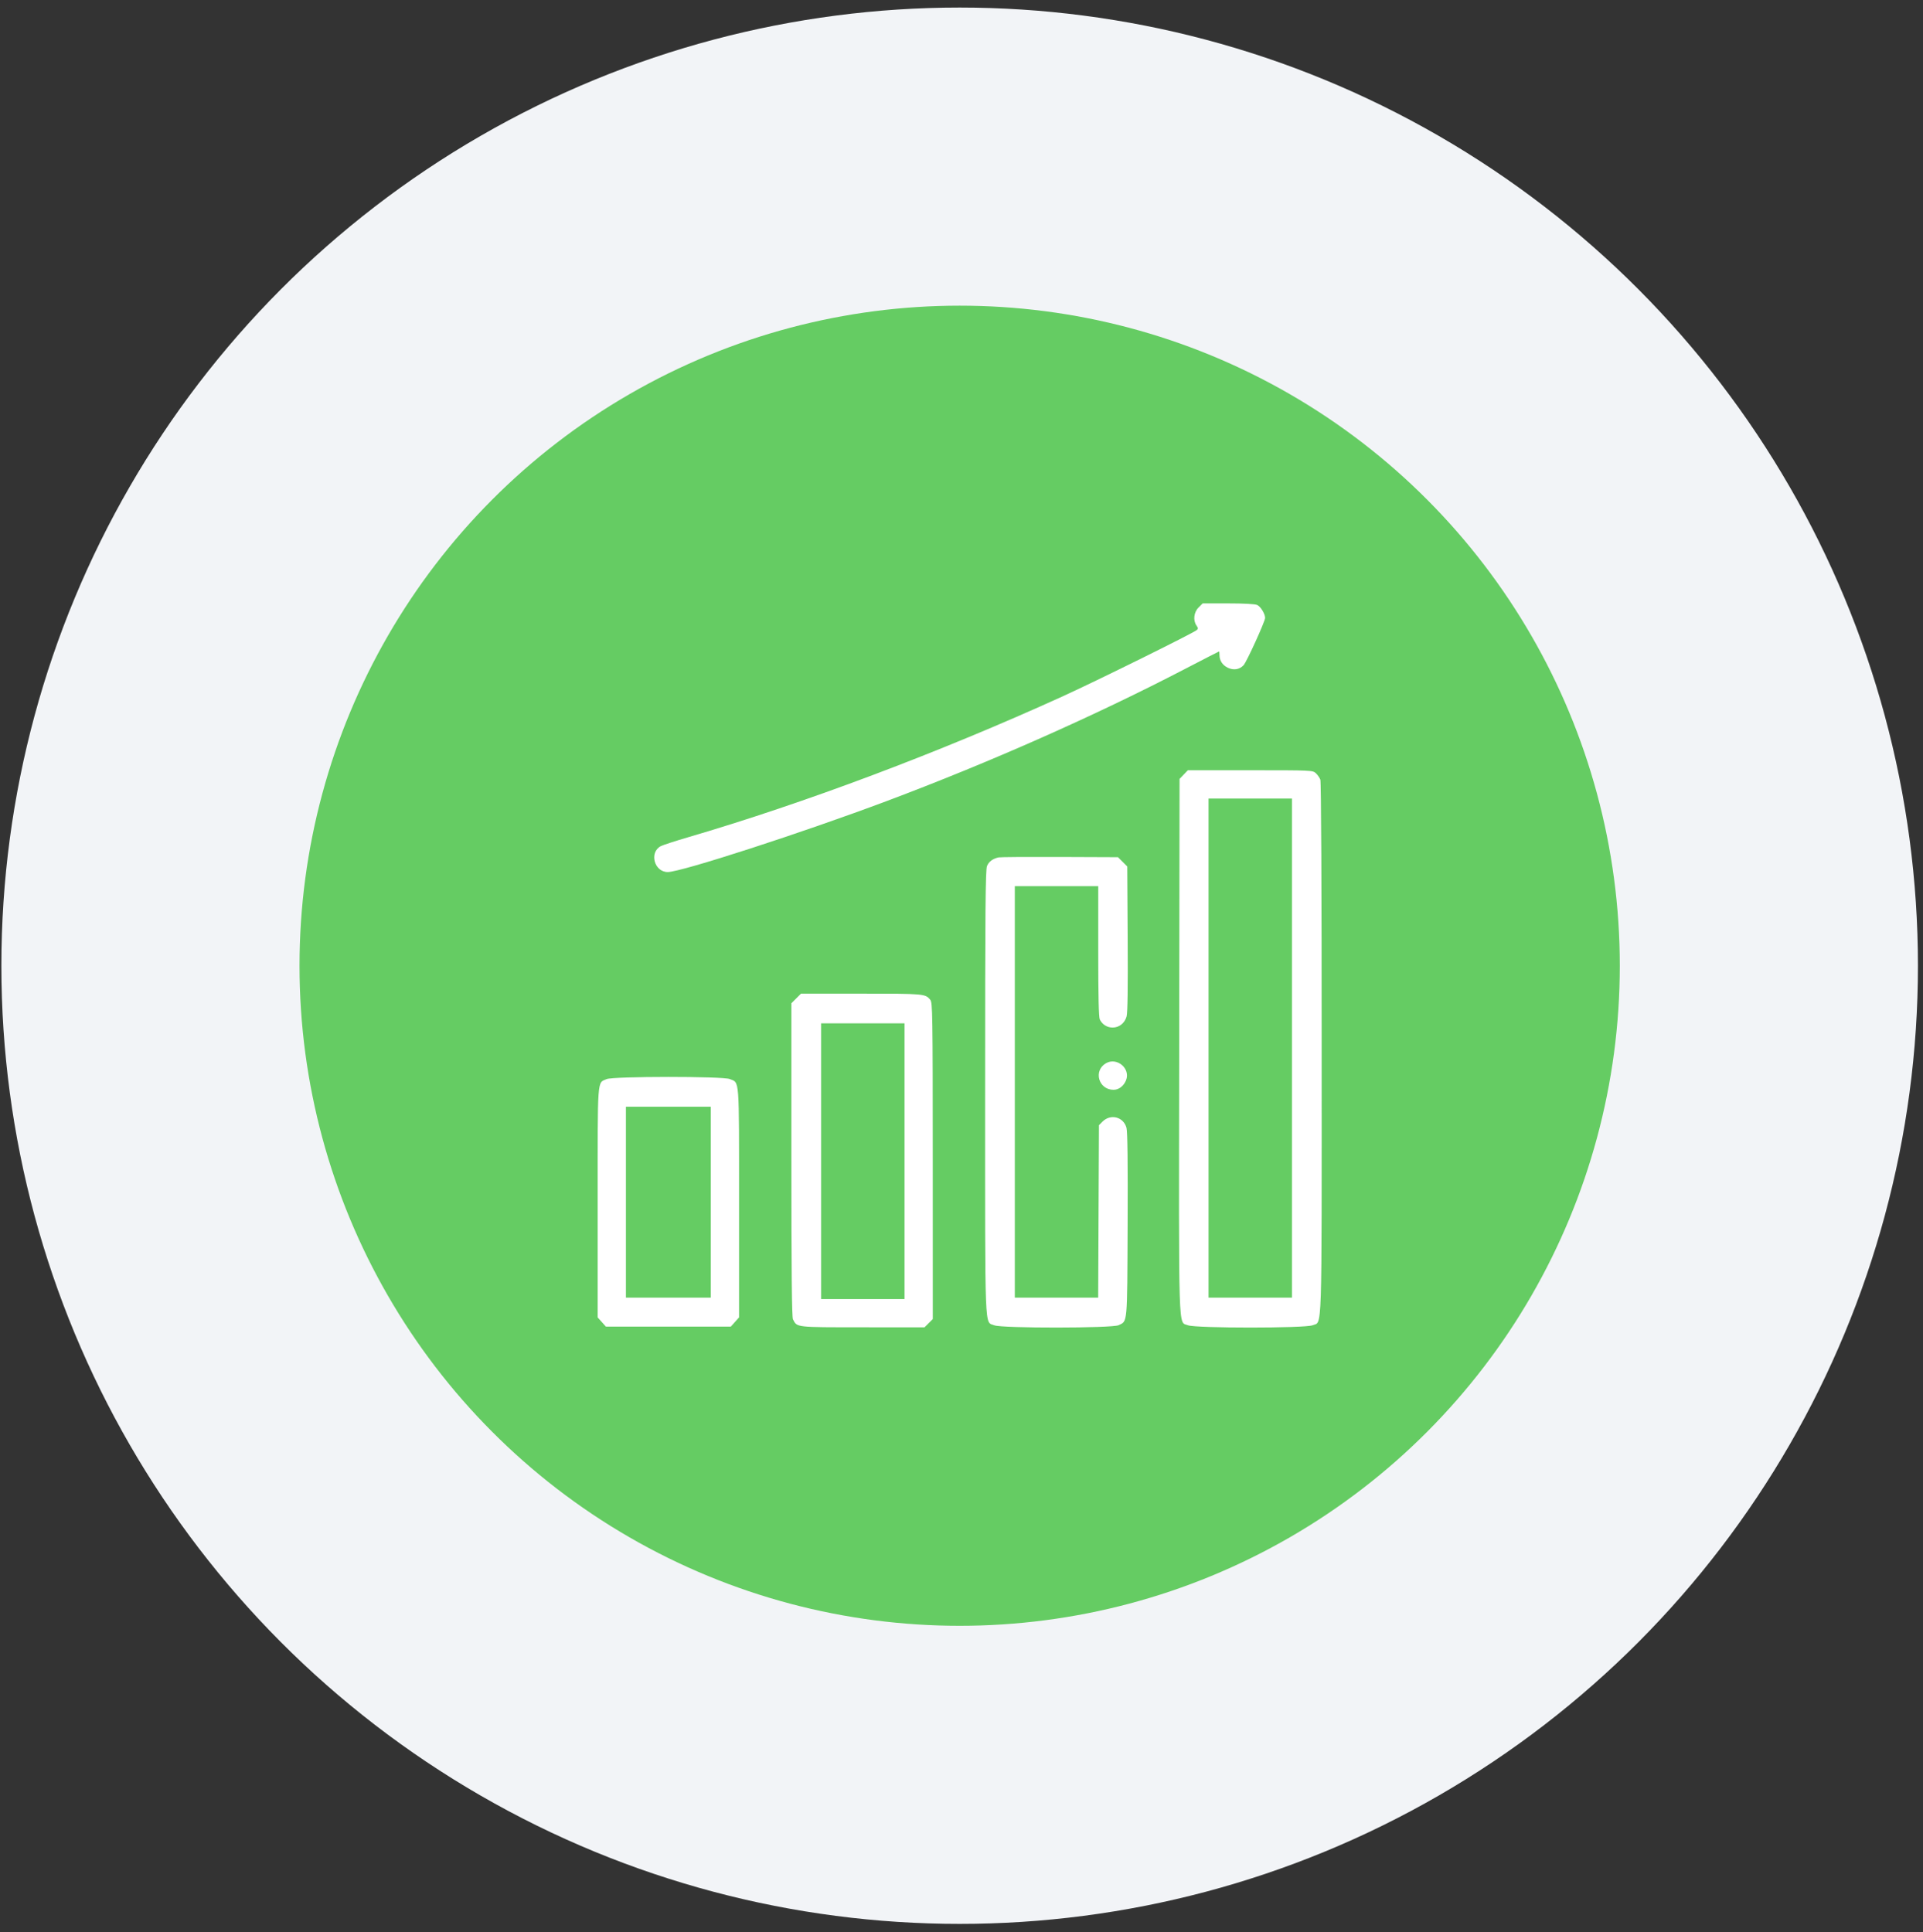
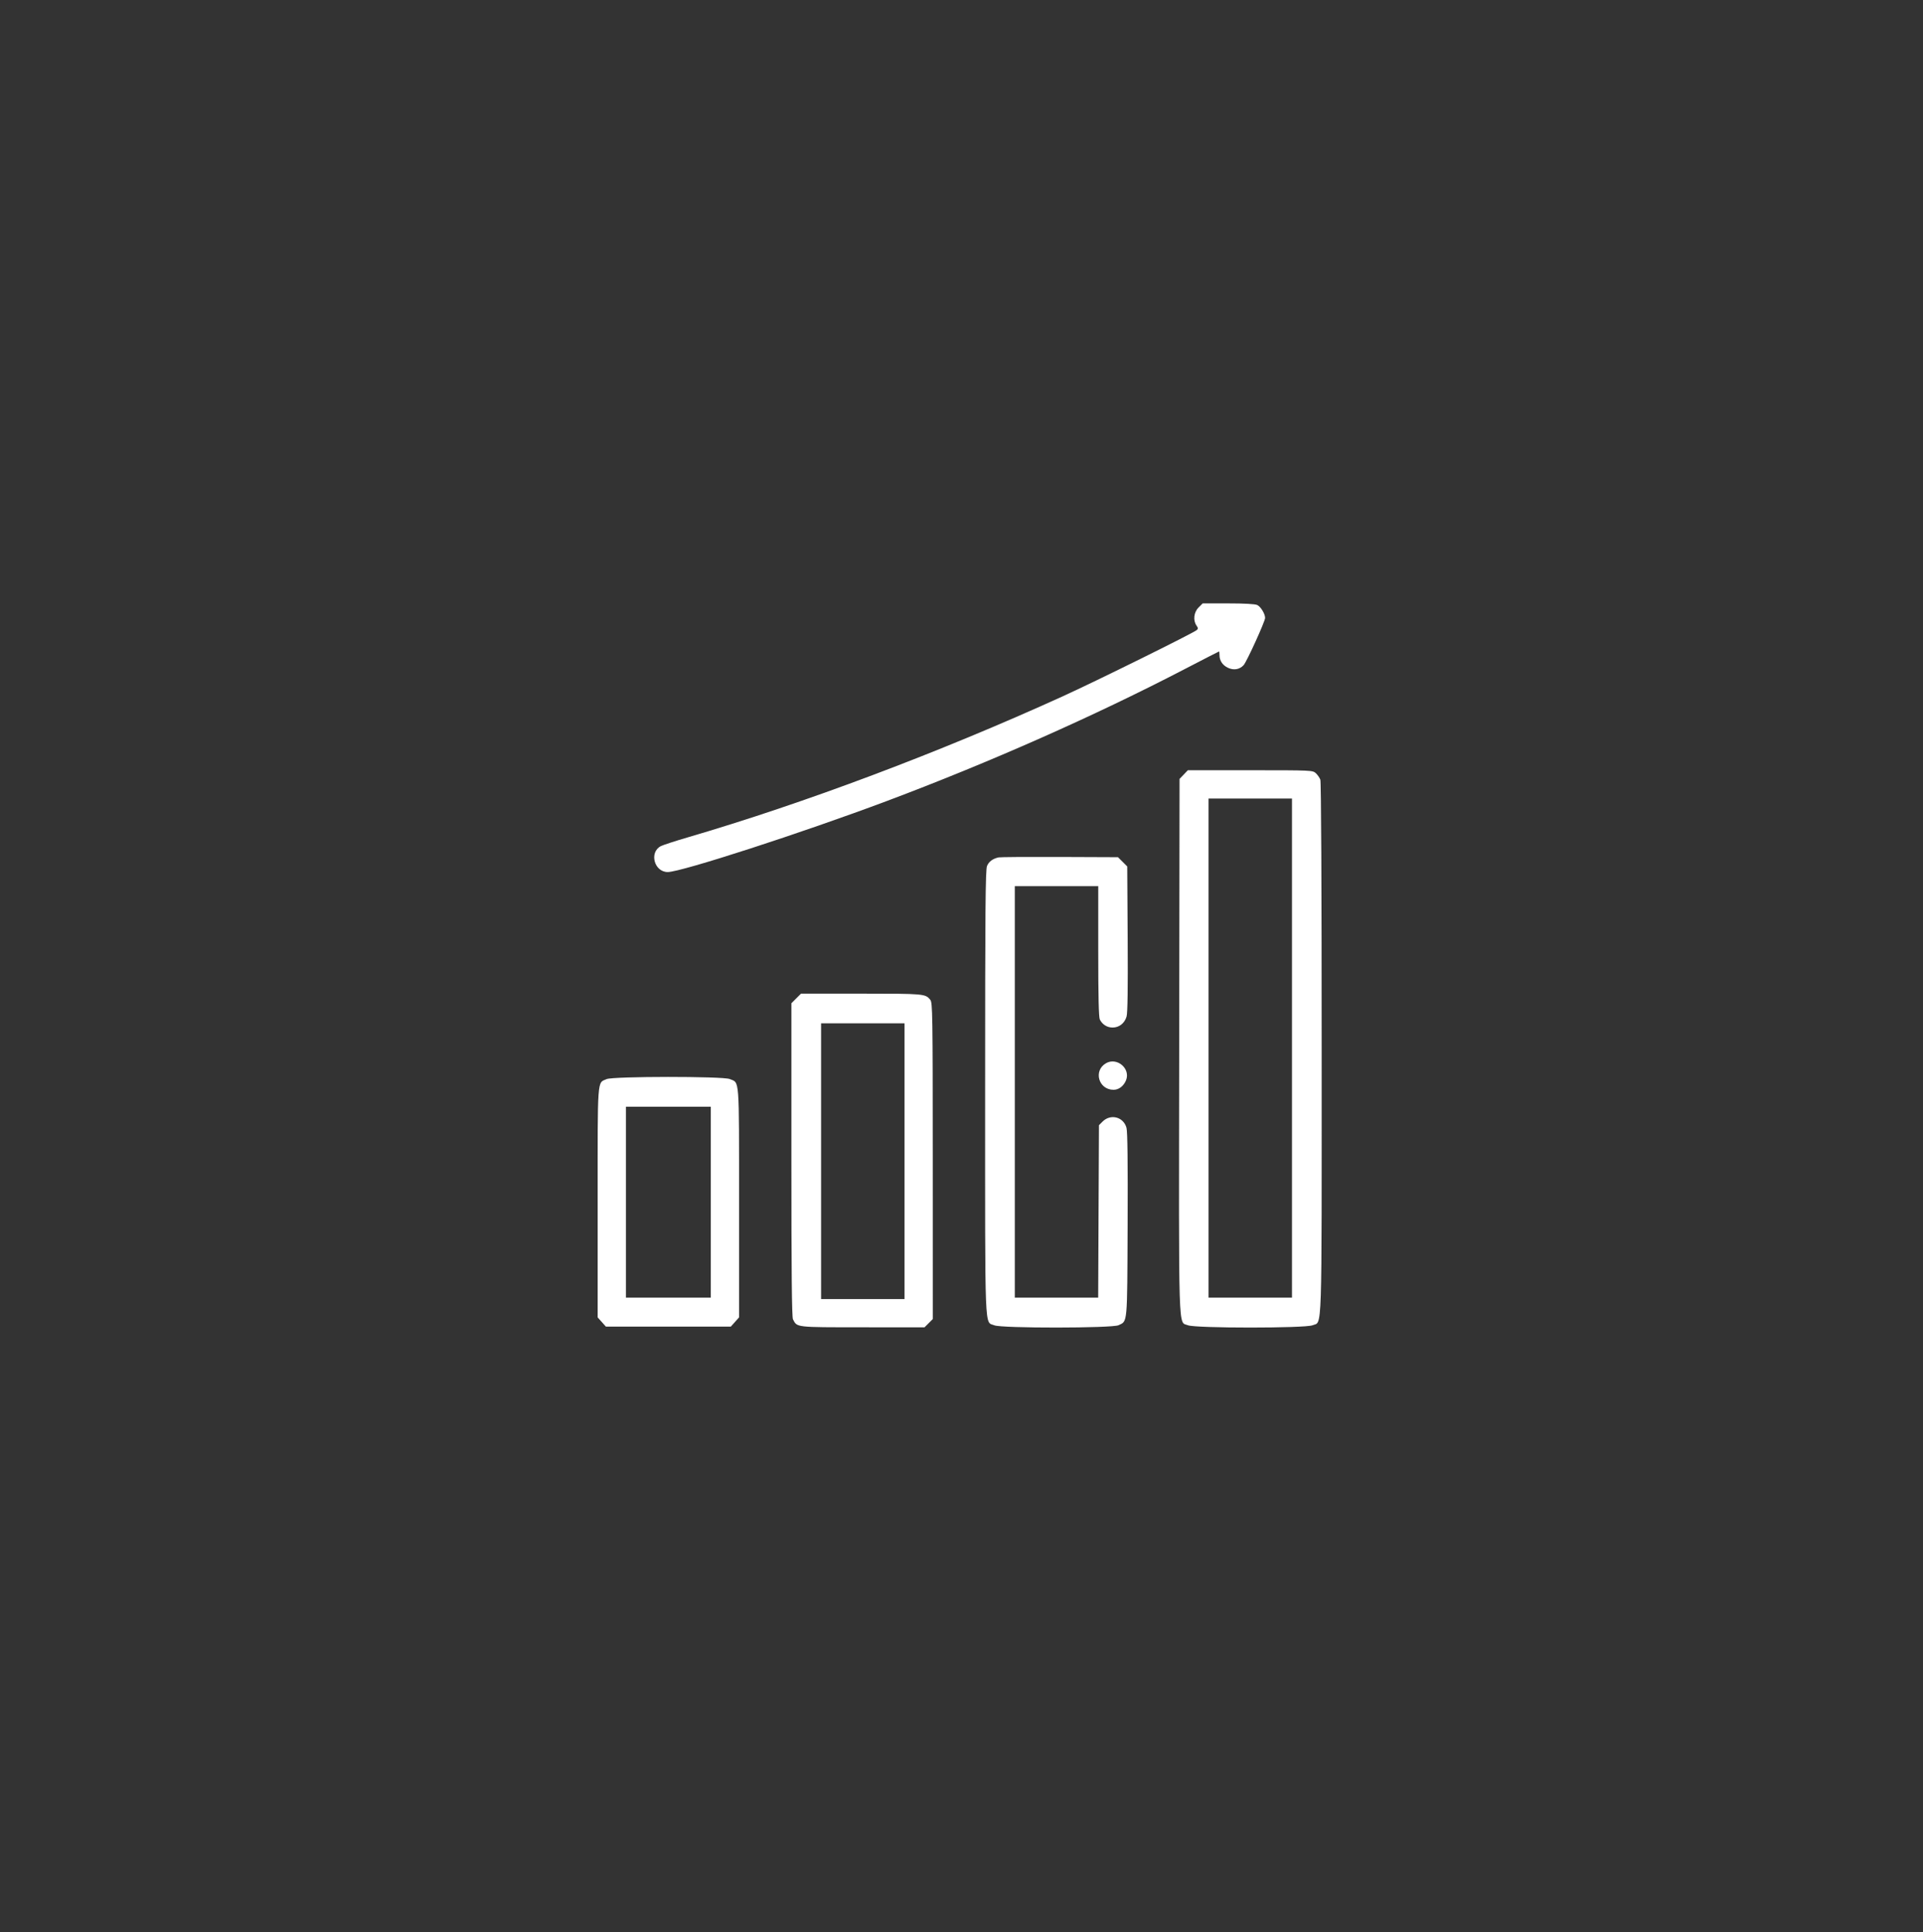
<svg xmlns="http://www.w3.org/2000/svg" width="207" height="208" viewBox="0 0 207 208" fill="none">
  <rect x="0" y="0" width="207" height="208" fill="#333333" stroke="none" />
-   <circle cx="103.302" cy="103.967" r="103.154" fill="#F2F4F7" />
-   <circle cx="103.302" cy="103.968" r="71.061" fill="#65CC63" />
  <path fill-rule="evenodd" clip-rule="evenodd" d="M129.016 65.405C128.508 65.913 128.408 66.792 128.796 67.345C128.982 67.61 128.986 67.697 128.821 67.834C128.4 68.183 117.975 73.338 114.414 74.957C101.083 81.02 86.566 86.48 74 90.158C72.66 90.55 71.373 90.969 71.139 91.09C69.852 91.752 70.417 93.882 71.879 93.882C73.322 93.882 86.335 89.663 95.463 86.235C106.505 82.089 117.875 77.052 127.547 72.022C129.543 70.985 131.198 70.135 131.224 70.135C131.251 70.135 131.272 70.312 131.272 70.528C131.272 71.122 131.601 71.616 132.177 71.89C132.8 72.185 133.43 72.082 133.866 71.612C134.199 71.253 136.182 66.896 136.182 66.524C136.182 66.084 135.704 65.303 135.33 65.133C135.09 65.024 133.933 64.96 132.205 64.96H129.46L129.016 65.405ZM127.419 83.389L126.972 83.855L126.933 112.616C126.889 144.484 126.818 142.232 127.875 142.674C128.664 143.003 140.503 143.003 141.291 142.674C142.343 142.234 142.27 144.439 142.27 112.848C142.27 95.434 142.215 84.165 142.127 83.936C142.049 83.729 141.83 83.416 141.642 83.241C141.305 82.927 141.192 82.922 134.583 82.922H127.866L127.419 83.389ZM139.074 112.833V139.7H134.583H130.093V112.833V85.966H134.583H139.074V112.833ZM107.488 92.305C106.854 92.451 106.445 92.756 106.247 93.23C106.078 93.633 106.042 97.942 106.042 117.631C106.042 144.144 105.966 142.233 107.037 142.68C107.822 143.008 119.711 142.998 120.405 142.668C121.383 142.204 121.336 142.724 121.382 131.893C121.411 125.187 121.372 121.835 121.261 121.421C120.943 120.24 119.555 119.877 118.684 120.747L118.296 121.136L118.254 130.418L118.213 139.7H113.726H109.239V117.552V95.404H113.729H118.22V102.416C118.22 107.281 118.272 109.53 118.39 109.761C118.666 110.301 119.172 110.619 119.759 110.623C120.467 110.627 121.057 110.165 121.269 109.438C121.381 109.057 121.419 106.358 121.387 101.077L121.34 93.278L120.843 92.781L120.345 92.284L114.069 92.259C110.617 92.246 107.656 92.266 107.488 92.305ZM85.705 107.49L85.188 108.008V124.853C85.188 136.96 85.236 141.792 85.358 142.031C85.81 142.915 85.586 142.89 92.849 142.893L99.52 142.897L99.965 142.452L100.41 142.007L100.407 124.984C100.403 109.086 100.386 107.941 100.14 107.637C99.611 106.985 99.479 106.973 92.718 106.973H86.223L85.705 107.49ZM97.365 125.011V139.852H92.875H88.385V125.011V110.169H92.875H97.365V125.011ZM119.057 114.463C117.667 115.26 118.251 117.324 119.867 117.324C120.43 117.324 120.947 116.934 121.206 116.314C121.731 115.058 120.248 113.78 119.057 114.463ZM65.305 116.172C64.272 116.622 64.334 115.774 64.334 129.457V141.826L64.778 142.323L65.222 142.821H71.945H78.668L79.112 142.323L79.556 141.826V129.457C79.556 115.731 79.622 116.613 78.551 116.166C77.819 115.86 66.009 115.866 65.305 116.172ZM76.511 129.425V139.7H71.945H67.378V129.425V119.15H71.945H76.511V129.425Z" fill="white" />
</svg>